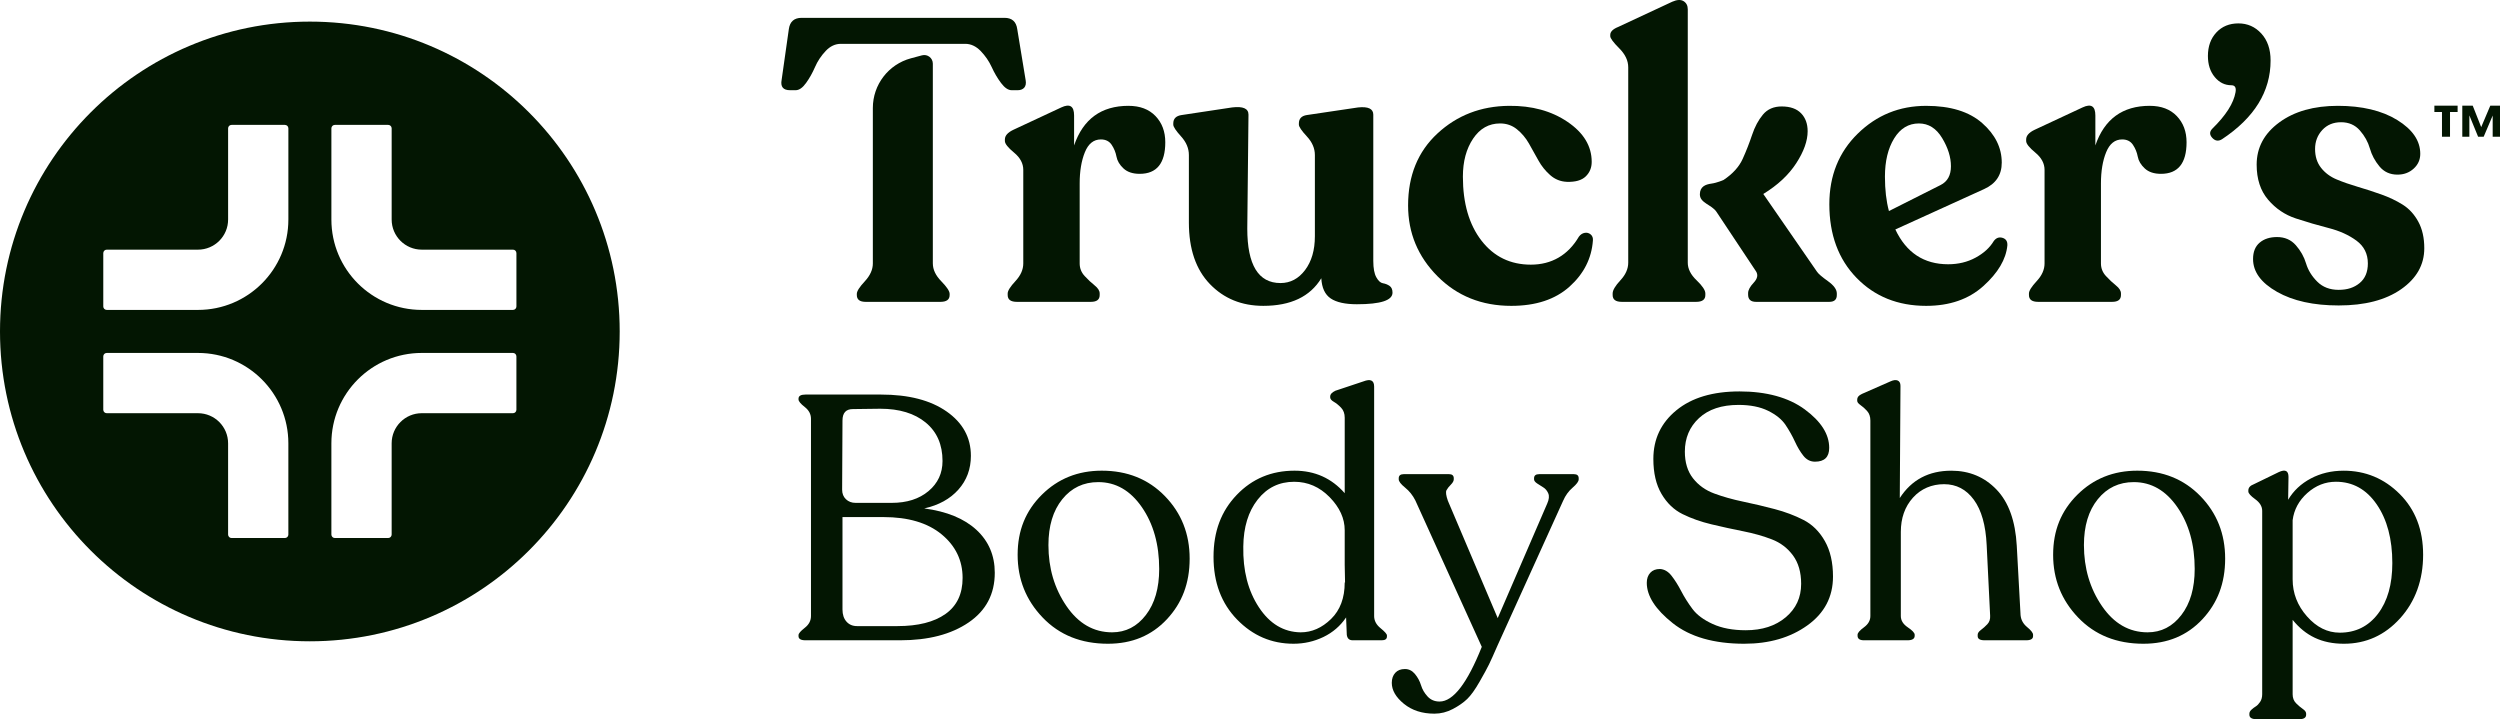
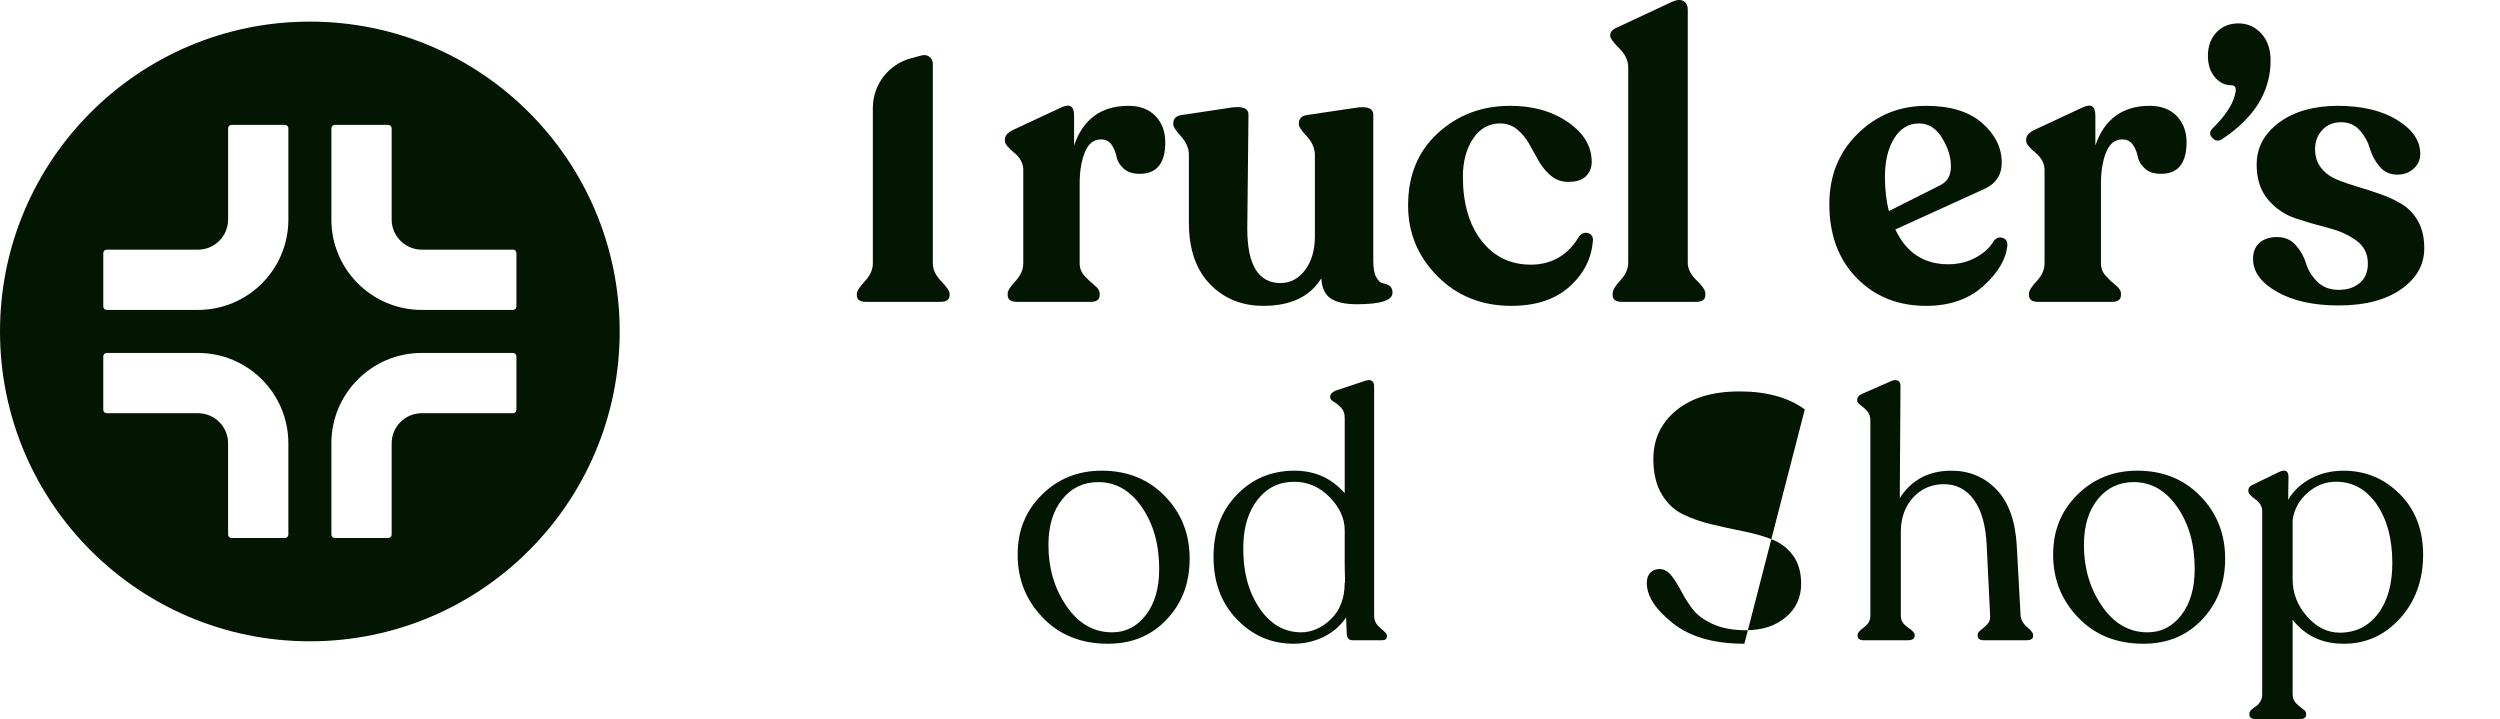
<svg xmlns="http://www.w3.org/2000/svg" id="Layer_1" viewBox="0 0 2887.47 830.68">
  <defs>
    <style>.cls-1{fill:#031602;}</style>
  </defs>
  <path class="cls-1" d="M357.87,24.96C160.26,24.96,0,185.16,0,382.83s160.26,357.87,357.87,357.87,357.87-160.26,357.87-357.87S555.54,24.96,357.87,24.96ZM333.06,617.41c0,2.23-1.78,4.01-4.01,4.01h-61.59c-2.23,0-4.01-1.78-4.01-4.01v-105.36c0-19.21-15.59-34.8-34.8-34.8h-105.36c-2.23,0-4.01-1.78-4.01-3.94v-61.65c0-2.23,1.78-4.01,4.01-4.01h105.36c57.64,0,104.4,46.76,104.4,104.4v105.36ZM333.06,253.55c0,57.7-46.76,104.4-104.4,104.4h-105.36c-2.23,0-4.01-1.78-4.01-3.94v-61.65c0-2.23,1.78-4.01,4.01-4.01h105.36c19.21,0,34.8-15.59,34.8-34.8v-105.36c0-2.16,1.78-3.94,4.01-3.94h61.59c2.23,0,4.01,1.78,4.01,3.94v105.36ZM596.45,473.3c0,2.16-1.78,3.94-3.94,3.94h-105.36c-19.21,0-34.8,15.59-34.8,34.8v105.36c0,2.23-1.78,4.01-4.01,4.01h-61.59c-2.23,0-4.01-1.78-4.01-4.01v-105.36c0-57.64,46.76-104.4,104.4-104.4h105.36c2.16,0,3.94,1.78,3.94,4.01v61.65ZM596.45,354.01c0,2.16-1.78,3.94-3.94,3.94h-105.36c-57.64,0-104.4-46.7-104.4-104.4v-105.36c0-2.16,1.78-3.94,4.01-3.94h61.59c2.23,0,4.01,1.78,4.01,3.94v105.36c0,19.21,15.59,34.8,34.8,34.8h105.36c2.16,0,3.94,1.78,3.94,4.01v61.65Z" />
  <path class="cls-1" d="M1279.69,743.52c-30.92,0-56.04-10.05-75.36-30.19-19.33-20.12-28.98-44.3-28.98-72.55s9.32-50.83,27.98-69.37c18.65-18.52,41.7-27.78,69.16-27.78,29.58,0,53.9,9.79,72.96,29.38,19.05,19.59,28.58,43.65,28.58,72.16s-8.79,51.37-26.38,70.16c-17.59,18.79-40.25,28.19-67.96,28.19ZM1284.48,730.33c15.72,0,28.72-6.66,38.98-19.99,10.26-13.32,15.39-31.04,15.39-53.17,0-28.25-6.66-52.04-19.99-71.36-13.33-19.32-30.12-28.98-50.37-28.98-17.06,0-30.92,6.59-41.58,19.79-10.66,13.19-15.99,30.85-15.99,52.97,0,26.65,6.93,50.11,20.79,70.36,13.86,20.26,31.44,30.38,52.77,30.38Z" />
  <path class="cls-1" d="M1587.11,711.54c0,5.34,2.46,9.99,7.39,13.99,4.93,4,7.39,6.79,7.39,8.39v1.2c0,2.93-2,4.4-6,4.4h-33.58c-4,0-6.26-2.13-6.79-6.4l-.8-19.99c-6.66,9.86-15.39,17.39-26.18,22.59-10.8,5.19-22.33,7.79-34.58,7.79-25.32,0-47.04-9.33-65.17-27.98-18.13-18.65-27.18-42.77-27.18-72.36s8.92-52.9,26.78-71.56c17.85-18.65,40.11-27.98,66.77-27.98,23.45,0,42.77,8.66,57.97,25.99v-87.15c0-4.79-1.4-8.66-4.2-11.59-2.8-2.93-5.6-5.2-8.39-6.8-2.8-1.6-4.2-3.33-4.2-5.19v-.8c0-2.66,2-4.93,6-6.79l32.38-10.8c8.26-3.19,12.4-1.2,12.4,6v265.05ZM1502.35,730.33c12.8,0,24.45-5.13,34.98-15.39,10.52-10.26,15.79-24.31,15.79-42.17h.4l-.4-20.39v-39.98c0-13.59-5.8-26.31-17.39-38.17-11.59-11.86-25.25-17.79-40.98-17.79-17.32,0-31.38,6.87-42.17,20.59-10.8,13.73-16.33,31.79-16.59,54.17-.54,27.72,5.46,51.11,17.99,70.16,12.52,19.06,28.64,28.72,48.37,28.98Z" />
-   <path class="cls-1" d="M1817.77,547.63c3.73,0,5.6,1.6,5.6,4.79v1.2c0,2.4-2.34,5.6-7,9.6-4.66,4-8.33,9.06-10.99,15.19l-75.56,166.71c-4.53,10.39-7.86,17.79-9.99,22.18-2.14,4.4-5.79,11.12-10.99,20.19-5.19,9.05-9.93,15.65-14.19,19.79-4.27,4.13-9.8,8-16.59,11.59-6.79,3.6-13.93,5.4-21.39,5.4-14.13,0-25.85-3.8-35.18-11.39-9.32-7.6-13.99-15.66-13.99-24.18,0-4.8,1.34-8.67,4-11.59,2.67-2.94,6.4-4.4,11.2-4.4,4.53,0,8.39,1.93,11.59,5.79,3.19,3.86,5.53,8.2,7,12.99,1.46,4.79,4,9.13,7.59,12.99,3.6,3.86,8.2,5.79,13.8,5.79,15.72,0,31.98-21.05,48.77-63.16l-76.75-169.11c-2.94-5.86-6.87-10.79-11.8-14.79-4.93-4-7.39-7.2-7.39-9.6v-1.2c0-3.19,2-4.79,6-4.79h51.97c3.73,0,5.6,1.6,5.6,4.79v1.2c0,1.87-1.14,3.94-3.4,6.2-2.27,2.27-3.94,4.4-5,6.4-1.07,2-.54,6.06,1.6,12.19l57.56,135.52,57.17-132.32c2.13-4.79,2.53-8.73,1.2-11.79-1.34-3.06-3.2-5.33-5.6-6.8-2.4-1.46-4.8-3-7.2-4.6-2.4-1.59-3.6-3.19-3.6-4.79v-1.2c0-3.19,2-4.79,6-4.79h39.98Z" />
-   <path class="cls-1" d="M2014.74,743.52c-35.18,0-62.76-7.92-82.75-23.78-19.99-15.85-29.98-31.39-29.98-46.57,0-4.8,1.33-8.66,4-11.59,2.66-2.93,6.4-4.4,11.19-4.4,5.06.27,9.52,2.87,13.39,7.79,3.86,4.94,7.6,10.86,11.2,17.79,3.6,6.93,7.92,13.79,12.99,20.58,5.06,6.8,12.86,12.59,23.39,17.39,10.52,4.79,23.25,7.19,38.18,7.19,18.92,0,34.31-5,46.17-14.99,11.86-9.99,17.79-22.85,17.79-38.58,0-13.32-3.14-24.25-9.39-32.78-6.27-8.52-14.4-14.72-24.39-18.59-9.99-3.86-21.05-7-33.18-9.39-12.13-2.4-24.33-5.06-36.58-8-12.26-2.93-23.39-6.86-33.38-11.79-9.99-4.93-18.13-12.72-24.38-23.39-6.27-10.65-9.4-24.12-9.4-40.38,0-22.92,8.86-41.64,26.59-56.16,17.72-14.53,42.04-21.79,72.96-21.79s56.57,6.94,75.36,20.79c18.79,13.86,28.19,28.65,28.19,44.37,0,10.66-5.47,15.99-16.39,15.99-5.34,0-9.8-2.26-13.39-6.8-3.6-4.53-6.87-9.99-9.8-16.39-2.93-6.4-6.53-12.79-10.79-19.19-4.27-6.4-10.99-11.86-20.19-16.4-9.19-4.53-20.59-6.79-34.18-6.79-19.46,0-34.65,5.07-45.58,15.19-10.93,10.13-16.39,23.05-16.39,38.78,0,12.53,3.13,22.78,9.39,30.78,6.26,8,14.45,13.86,24.59,17.59,10.13,3.74,21.25,6.87,33.38,9.39,12.12,2.54,24.25,5.4,36.38,8.6,12.12,3.2,23.25,7.39,33.38,12.59,10.13,5.2,18.32,13.33,24.59,24.38,6.26,11.07,9.39,24.72,9.39,40.98,0,23.46-9.86,42.24-29.58,56.37-19.73,14.13-43.98,21.19-72.76,21.19Z" />
+   <path class="cls-1" d="M2014.74,743.52c-35.18,0-62.76-7.92-82.75-23.78-19.99-15.85-29.98-31.39-29.98-46.57,0-4.8,1.33-8.66,4-11.59,2.66-2.93,6.4-4.4,11.19-4.4,5.06.27,9.52,2.87,13.39,7.79,3.86,4.94,7.6,10.86,11.2,17.79,3.6,6.93,7.92,13.79,12.99,20.58,5.06,6.8,12.86,12.59,23.39,17.39,10.52,4.79,23.25,7.19,38.18,7.19,18.92,0,34.31-5,46.17-14.99,11.86-9.99,17.79-22.85,17.79-38.58,0-13.32-3.14-24.25-9.39-32.78-6.27-8.52-14.4-14.72-24.39-18.59-9.99-3.86-21.05-7-33.18-9.39-12.13-2.4-24.33-5.06-36.58-8-12.26-2.93-23.39-6.86-33.38-11.79-9.99-4.93-18.13-12.72-24.38-23.39-6.27-10.65-9.4-24.12-9.4-40.38,0-22.92,8.86-41.64,26.59-56.16,17.72-14.53,42.04-21.79,72.96-21.79s56.57,6.94,75.36,20.79Z" />
  <path class="cls-1" d="M2333.76,710.74c.54,5.33,3.06,9.86,7.6,13.59,4.53,3.74,6.8,6.67,6.8,8.8v1.6c0,3.19-2.67,4.79-8,4.79h-47.97c-5.34,0-8-1.6-8-4.79v-1.6c0-1.86,1.26-3.73,3.8-5.6,2.53-1.86,5-4.06,7.39-6.6,2.4-2.53,3.46-5.79,3.2-9.79l-4-81.55c-1.07-22.92-6-40.38-14.8-52.37-8.79-11.99-20.26-17.99-34.38-17.99s-26.65,5.19-35.98,15.59c-9.33,10.39-13.99,23.58-13.99,39.57v97.15c0,5.07,2.66,9.39,8,12.99,5.33,3.6,8,6.47,8,8.6v1.2c0,3.47-2.8,5.2-8.39,5.2h-49.97c-5.07,0-7.6-1.73-7.6-5.2v-1.2c0-2.13,2.46-5,7.39-8.6,4.93-3.6,7.4-7.92,7.4-12.99v-225.87c0-4.53-1.27-8.2-3.8-10.99-2.53-2.8-5.06-5.06-7.6-6.79-2.53-1.73-3.8-3.4-3.8-5v-1.2c0-2.93,1.86-5.2,5.6-6.79l32.78-14.4c3.46-1.59,6.26-1.93,8.39-1,2.13.94,3.2,3,3.2,6.2l-.8,129.53c13.59-21.05,33.44-31.58,59.56-31.58,20.79,0,38.18,7.26,52.17,21.79,13.99,14.53,21.79,36.18,23.39,64.96l4.4,80.36Z" />
  <path class="cls-1" d="M2475.68,743.52c-30.92,0-56.04-10.05-75.36-30.19-19.33-20.12-28.98-44.3-28.98-72.55s9.32-50.83,27.98-69.37c18.65-18.52,41.7-27.78,69.16-27.78,29.58,0,53.9,9.79,72.96,29.38,19.05,19.59,28.58,43.65,28.58,72.16s-8.79,51.37-26.38,70.16c-17.59,18.79-40.25,28.19-67.96,28.19ZM2480.47,730.33c15.72,0,28.72-6.66,38.98-19.99,10.26-13.32,15.39-31.04,15.39-53.17,0-28.25-6.66-52.04-19.99-71.36-13.33-19.32-30.12-28.98-50.37-28.98-17.06,0-30.92,6.59-41.58,19.79-10.66,13.19-15.99,30.85-15.99,52.97,0,26.65,6.93,50.11,20.79,70.36,13.86,20.26,31.44,30.38,52.77,30.38Z" />
  <path class="cls-1" d="M2706.74,543.64c25.32,0,46.97,8.99,64.96,26.98,17.99,17.99,26.98,41.38,26.98,70.16s-8.86,53.77-26.58,73.36c-17.73,19.59-39.38,29.38-64.96,29.38s-44.25-9.2-59.17-27.59v85.95c0,4.26,1.33,7.73,4,10.39,2.66,2.67,5.26,4.86,7.79,6.6,2.53,1.73,3.8,3.53,3.8,5.4v1.2c0,3.46-2.67,5.2-8,5.2h-49.17c-5.6,0-8.39-1.74-8.39-5.2v-1.2c0-1.59.8-3.14,2.4-4.59,1.6-1.47,3.26-2.74,5-3.8,1.73-1.06,3.4-2.8,5-5.19,1.6-2.4,2.4-5.34,2.4-8.8v-211.88c0-5.06-2.67-9.52-8-13.39-5.33-3.86-8-6.86-8-8.99v-1.2c0-3.19,2.13-5.59,6.4-7.19l28.78-13.99c7.46-3.46,11.2-1.6,11.2,5.6l-.4,26.38c6.13-10.39,14.85-18.59,26.19-24.59,11.33-6,23.92-8.99,37.78-8.99ZM2702.34,730.73c18.39,0,33.11-7.26,44.18-21.79,11.05-14.52,16.59-34.04,16.59-58.57,0-27.71-6-50.3-17.99-67.76-11.99-17.45-27.72-26.19-47.18-26.19-12.26,0-23.25,4.34-32.98,12.99-9.73,8.67-15.39,19.13-16.99,31.39v68.36c0,15.99,5.53,30.25,16.59,42.77,11.05,12.53,23.65,18.79,37.78,18.79Z" />
-   <path class="cls-1" d="M1067.41,587.21c26.12,3.47,46.24,11.73,60.36,24.78,14.12,13.06,21.18,29.58,21.18,49.57,0,24.52-10.06,43.64-30.18,57.37-20.13,13.73-46.44,20.59-78.96,20.59h-109.54c-5.34,0-8-1.6-8-4.79v-1.2c0-1.86,2.4-4.66,7.2-8.39,4.79-3.73,7.19-8.26,7.19-13.59v-227.87c0-5.33-2.4-9.86-7.19-13.59-4.8-3.73-7.2-6.66-7.2-8.79v-.8c0-3.19,2.66-4.79,8-4.79h87.15c31.98,0,57.29,6.53,75.96,19.59,18.65,13.06,27.98,30.12,27.98,51.17,0,15.19-4.8,28.19-14.4,38.98-9.59,10.8-22.78,18.06-39.57,21.79ZM973.06,485.67l-.4,79.95c0,4.53,1.46,8.2,4.4,10.99,2.93,2.8,6.66,4.2,11.2,4.2h41.58c17.59,0,31.78-4.53,42.58-13.59,10.79-9.06,16.19-20.65,16.19-34.78,0-18.92-6.47-33.71-19.39-44.37-12.93-10.65-30.45-15.99-52.57-15.99l-31.58.4c-8,0-11.99,4.4-11.99,13.19ZM1036.63,723.14c23.72,0,42.18-4.66,55.37-13.99,13.19-9.33,19.79-23.19,19.79-41.58,0-20.25-8.07-37.04-24.19-50.37-16.13-13.33-38.58-19.99-67.36-19.99h-47.18v106.74c0,5.87,1.53,10.54,4.6,13.99,3.06,3.47,7.13,5.2,12.2,5.2h46.77Z" />
  <path class="cls-1" d="M1949.36,303.4V10.8c0-4.3-1.62-7.46-4.85-9.46-3.23-1.99-7.61-1.77-13.15.69l-62.31,29.07c-6.16,2.47-9.23,5.54-9.23,9.23v1.38c0,2.47,3.46,7.15,10.38,14.08,6.92,6.92,10.39,14.23,10.39,21.92v225.68c0,7.09-3,13.85-9,20.31-6,6.46-9,11.54-9,15.23v1.85c0,5.24,3.53,7.85,10.62,7.85h85.84c7.07,0,10.61-2.61,10.61-7.85v-1.85c0-3.69-3.39-8.77-10.15-15.23-6.77-6.46-10.15-13.22-10.15-20.31Z" />
-   <path class="cls-1" d="M1982.59,244.79l45.69,68.77c2.46,4,1.54,8.31-2.77,12.92-4.31,4.61-6.46,8.62-6.46,12v1.85c0,5.54,3.07,8.31,9.23,8.31h84.45c5.84,0,8.77-2.61,8.77-7.85v-1.85c0-4.61-3.46-9.38-10.39-14.31-6.92-4.92-11.15-8.61-12.69-11.07l-61.84-89.53c16.62-10.16,29.31-21.99,38.08-35.54,8.77-13.53,13.15-25.85,13.15-36.92,0-8.61-2.53-15.53-7.61-20.77-5.08-5.23-12.54-7.85-22.38-7.85-9.23,0-16.46,3.16-21.69,9.46-5.24,6.31-9.39,14.08-12.46,23.31-3.08,9.23-6.69,18.46-10.84,27.69-4.16,9.23-11.54,17.39-22.15,24.46,0,0-7.43,3.31-14.11,4.21-6.67.91-13.24,3.39-13.24,12.44,0,10.07,13.64,11.79,19.27,20.26Z" />
  <path class="cls-1" d="M2566.3,160.85c-4.14,2.55-7.86,1.99-11.19-1.66-3.33-3.65-3.26-7.22.23-10.72,15.56-15.24,24.45-29.21,26.67-41.91.96-5.39-.64-8.1-4.76-8.1-7.63,0-14.05-3.17-19.29-9.52-5.24-6.35-7.85-14.44-7.85-24.29,0-11.11,3.25-20.16,9.76-27.15,6.51-6.98,15-10.48,25.48-10.48s19.29,3.9,26.43,11.67c7.14,7.79,10.72,18.18,10.72,31.2,0,35.89-18.74,66.21-56.2,90.98Z" />
  <path class="cls-1" d="M1303.38,122.24c13.24,0,23.64,3.93,31.19,11.78,7.54,7.85,11.32,17.95,11.32,30.26,0,24.34-9.86,36.5-29.57,36.5-8.01,0-14.25-2.08-18.71-6.24-4.47-4.16-7.17-8.7-8.09-13.63-.93-4.92-2.77-9.47-5.55-13.63-2.77-4.16-6.93-6.24-12.47-6.24-8.32,0-14.49,4.93-18.48,14.79-4.01,9.86-6.01,21.87-6.01,36.04v92.41c0,5.55,1.92,10.4,5.78,14.56,3.85,4.16,7.69,7.78,11.55,10.86,3.85,3.08,5.78,6.17,5.78,9.24v1.85c0,5.24-3.39,7.85-10.16,7.85h-85.48c-7.09,0-10.63-2.61-10.63-7.85v-1.85c0-3.07,3-7.85,9.01-14.32,6-6.47,9.01-13.24,9.01-20.33v-108.12c0-7.39-3.54-14.01-10.62-19.87-7.09-5.85-10.62-10.31-10.62-13.4v-1.85c0-4.31,3.23-8,9.7-11.09l55.44-25.88c9.85-4.62,14.79-1.54,14.79,9.24v34.65c10.47-30.49,31.42-45.74,62.84-45.74Z" />
  <path class="cls-1" d="M1586.14,301.51c0,8.32,1.16,14.55,3.47,18.71,2.31,4.16,4.86,6.47,7.62,6.93,2.77.46,5.32,1.46,7.63,3,2.31,1.55,3.47,4.16,3.47,7.85,0,8.94-13.71,13.4-41.13,13.4-13.55,0-23.64-2.24-30.26-6.7-6.63-4.46-10.25-12.24-10.86-23.33-12.93,21.25-35.27,31.88-67,31.88-24.95,0-45.51-8.39-61.68-25.18-16.17-16.79-24.26-40.43-24.26-70.92v-78.08c0-7.7-3-14.86-9.01-21.49-6.01-6.62-9.01-11.16-9.01-13.63v-1.39c0-5.54,3.24-8.78,9.7-9.7l58.22-8.78c12.63-1.54,18.94,1.24,18.94,8.32l-1.39,131.68c0,41.89,12.78,62.84,38.35,62.84,11.39,0,20.86-5,28.41-15.02,7.54-10.01,11.32-23.02,11.32-39.04v-93.79c0-7.7-3.08-14.86-9.24-21.49-6.16-6.62-9.24-11.16-9.24-13.63v-1.39c0-5.54,3.08-8.78,9.24-9.7l59.14-8.78c11.7-1.23,17.56,1.55,17.56,8.32v169.11Z" />
  <path class="cls-1" d="M1745.53,353.26c-34.19,0-62.6-11.39-85.24-34.19-22.64-22.79-33.96-50.05-33.96-81.78,0-34.49,11.32-62.22,33.96-83.17,22.64-20.94,50.13-31.57,82.47-31.88,26.49-.3,49.05,5.85,67.69,18.48,18.63,12.63,27.95,28.03,27.95,46.2,0,6.78-2.31,12.4-6.93,16.86-4.62,4.47-11.86,6.55-21.72,6.24-7.39-.3-13.86-2.92-19.4-7.85-5.55-4.92-10.1-10.63-13.63-17.09-3.54-6.47-7.16-12.94-10.86-19.41-3.69-6.47-8.31-11.93-13.86-16.4-5.54-4.46-12.01-6.7-19.4-6.7-12.94,0-23.34,5.86-31.19,17.56-7.86,11.71-11.79,26.34-11.79,43.89,0,30.81,7.17,55.44,21.49,73.93,14.32,18.48,33.34,27.72,57.06,27.72s42.81-10.78,55.44-32.34c1.85-2.46,4.08-3.93,6.7-4.39,2.61-.46,4.92.16,6.93,1.85,2,1.7,2.85,4.09,2.54,7.16-1.54,20.64-10.55,38.35-27.02,53.13-16.48,14.78-38.89,22.18-67.23,22.18Z" />
  <path class="cls-1" d="M2302.76,278.41c2.77-3.7,6.15-4.92,10.16-3.7,4,1.23,5.85,4.16,5.55,8.78-1.55,16.02-10.79,31.65-27.72,46.9-16.95,15.25-38.97,22.87-66.08,22.87-32.65,0-59.45-10.78-80.39-32.34-20.95-21.56-31.42-49.9-31.42-85.01,0-32.96,10.93-60.14,32.81-81.55,21.86-21.41,48.2-32.11,79-32.11,28.03,0,49.59,6.63,64.69,19.87,15.09,13.25,22.64,28.5,22.64,45.74,0,14.17-6.78,24.34-20.33,30.5l-102.57,46.66c12.63,26.8,32.96,40.2,60.99,40.2,11.71,0,22.25-2.54,31.65-7.63,9.39-5.08,16.41-11.47,21.03-19.17ZM2216.35,142.57c-12.01,0-21.56,5.78-28.65,17.33-7.09,11.55-10.62,26.27-10.62,44.13,0,15.1,1.54,28.35,4.62,39.74l59.6-30.03c8.01-4,12.01-11.24,12.01-21.72s-3.39-21.33-10.17-32.57c-6.77-11.24-15.71-16.87-26.8-16.87Z" />
  <path class="cls-1" d="M2482.94,122.24c13.24,0,23.64,3.93,31.19,11.78,7.54,7.85,11.32,17.95,11.32,30.26,0,24.34-9.86,36.5-29.57,36.5-8.01,0-14.25-2.08-18.71-6.24-4.47-4.16-7.17-8.7-8.09-13.63-.93-4.92-2.77-9.47-5.55-13.63-2.77-4.16-6.93-6.24-12.47-6.24-8.32,0-14.49,4.93-18.48,14.79-4.01,9.86-6.01,21.87-6.01,36.04v92.41c0,5.55,1.92,10.4,5.78,14.56,3.85,4.16,7.69,7.78,11.55,10.86,3.85,3.08,5.78,6.17,5.78,9.24v1.85c0,5.24-3.39,7.85-10.16,7.85h-85.48c-7.09,0-10.63-2.61-10.63-7.85v-1.85c0-3.07,3-7.85,9.01-14.32,6-6.47,9.01-13.24,9.01-20.33v-108.12c0-7.39-3.54-14.01-10.62-19.87-7.09-5.85-10.62-10.31-10.62-13.4v-1.85c0-4.31,3.23-8,9.7-11.09l55.44-25.88c9.85-4.62,14.79-1.54,14.79,9.24v34.65c10.47-30.49,31.42-45.74,62.84-45.74Z" />
  <path class="cls-1" d="M2701.12,352.8c-28.96,0-52.67-5.23-71.15-15.71-18.48-10.47-27.72-23.1-27.72-37.89,0-8.32,2.54-14.63,7.62-18.94,5.08-4.31,11.78-6.47,20.1-6.47,8.93,0,16.17,3.16,21.71,9.47,5.55,6.32,9.48,13.33,11.79,21.02,2.31,7.7,6.62,14.72,12.93,21.02,6.31,6.32,14.55,9.47,24.72,9.47s17.94-2.61,24.26-7.85c6.31-5.23,9.47-12.78,9.47-22.64,0-11.09-4.39-19.87-13.16-26.34-8.78-6.47-19.49-11.32-32.11-14.55-12.63-3.23-25.26-6.93-37.89-11.09-12.63-4.16-23.33-11.39-32.11-21.72-8.78-10.31-13.17-23.79-13.17-40.43,0-19.71,8.7-35.96,26.1-48.75,17.4-12.78,39.97-19.17,67.69-19.17s50.9,5.47,68.61,16.4c17.71,10.94,26.57,23.95,26.57,39.04,0,6.78-2.54,12.47-7.62,17.09-5.08,4.62-11.32,6.93-18.71,6.93-8.63,0-15.56-3.16-20.79-9.47-5.25-6.31-8.94-13.24-11.09-20.79-2.15-7.54-6-14.47-11.55-20.79-5.54-6.31-12.78-9.47-21.71-9.47s-16.17,3-21.72,9.01c-5.54,6.01-8.31,13.33-8.31,21.95s2.31,15.87,6.93,21.72c4.62,5.85,10.62,10.32,18.02,13.4,7.39,3.08,15.55,5.93,24.49,8.55,8.93,2.62,17.94,5.54,27.03,8.78,9.08,3.24,17.33,7.16,24.72,11.78,7.39,4.62,13.4,11.17,18.02,19.64,4.62,8.48,6.93,18.71,6.93,30.73,0,19.1-8.93,34.88-26.8,47.36-17.87,12.47-41.9,18.71-72.08,18.71Z" />
-   <path class="cls-1" d="M1184.62,92.68l-9.73-59.17c-1.21-8.59-6.11-12.91-14.76-12.91h-234.25c-8.59,0-13.55,4.33-14.76,12.91l-8.33,58.66c-1.53,8.02,1.72,12.02,9.73,12.02h6.43c4.01,0,8.02-2.74,12.03-8.33,4.01-5.54,7.44-11.71,10.37-18.45,2.93-6.74,7-12.91,12.28-18.51,5.22-5.54,11.07-8.27,17.56-8.27h143.66c6.49,0,12.41,2.74,17.81,8.27,5.41,5.6,9.61,11.77,12.72,18.51,3.05,6.74,6.68,12.92,10.82,18.45,4.2,5.6,8.27,8.33,12.28,8.33h6.94c3.37,0,5.92-1.02,7.63-2.99,1.65-1.97,2.23-4.84,1.59-8.53Z" />
  <path class="cls-1" d="M1077.41,304.29V73.51c0-6.54-6.2-11.29-12.52-9.6l-12.79,3.43c-25.94,6.96-43.97,30.46-43.97,57.32v179.63c0,7.06-3.12,13.93-9.22,20.55-6.17,6.62-9.29,11.45-9.29,14.57v1.34c0,5.28,3.44,7.89,10.18,7.89h86.4c7.06,0,10.63-2.61,10.63-7.89v-1.34c0-3.12-3.24-7.95-9.67-14.57-6.49-6.62-9.73-13.49-9.73-20.55Z" />
-   <path class="cls-1" d="M2811.68,129.37v-7.34h26.83v7.34h-8.77v28.56h-9.28v-28.56h-8.77ZM2843.92,157.93v-35.9h12.04l9.79,24.79,10.51-24.79h11.22v35.9h-8.47v-24.48l-10.4,24.48h-6.43l-10.1-24.68v24.68h-8.16Z" />
</svg>